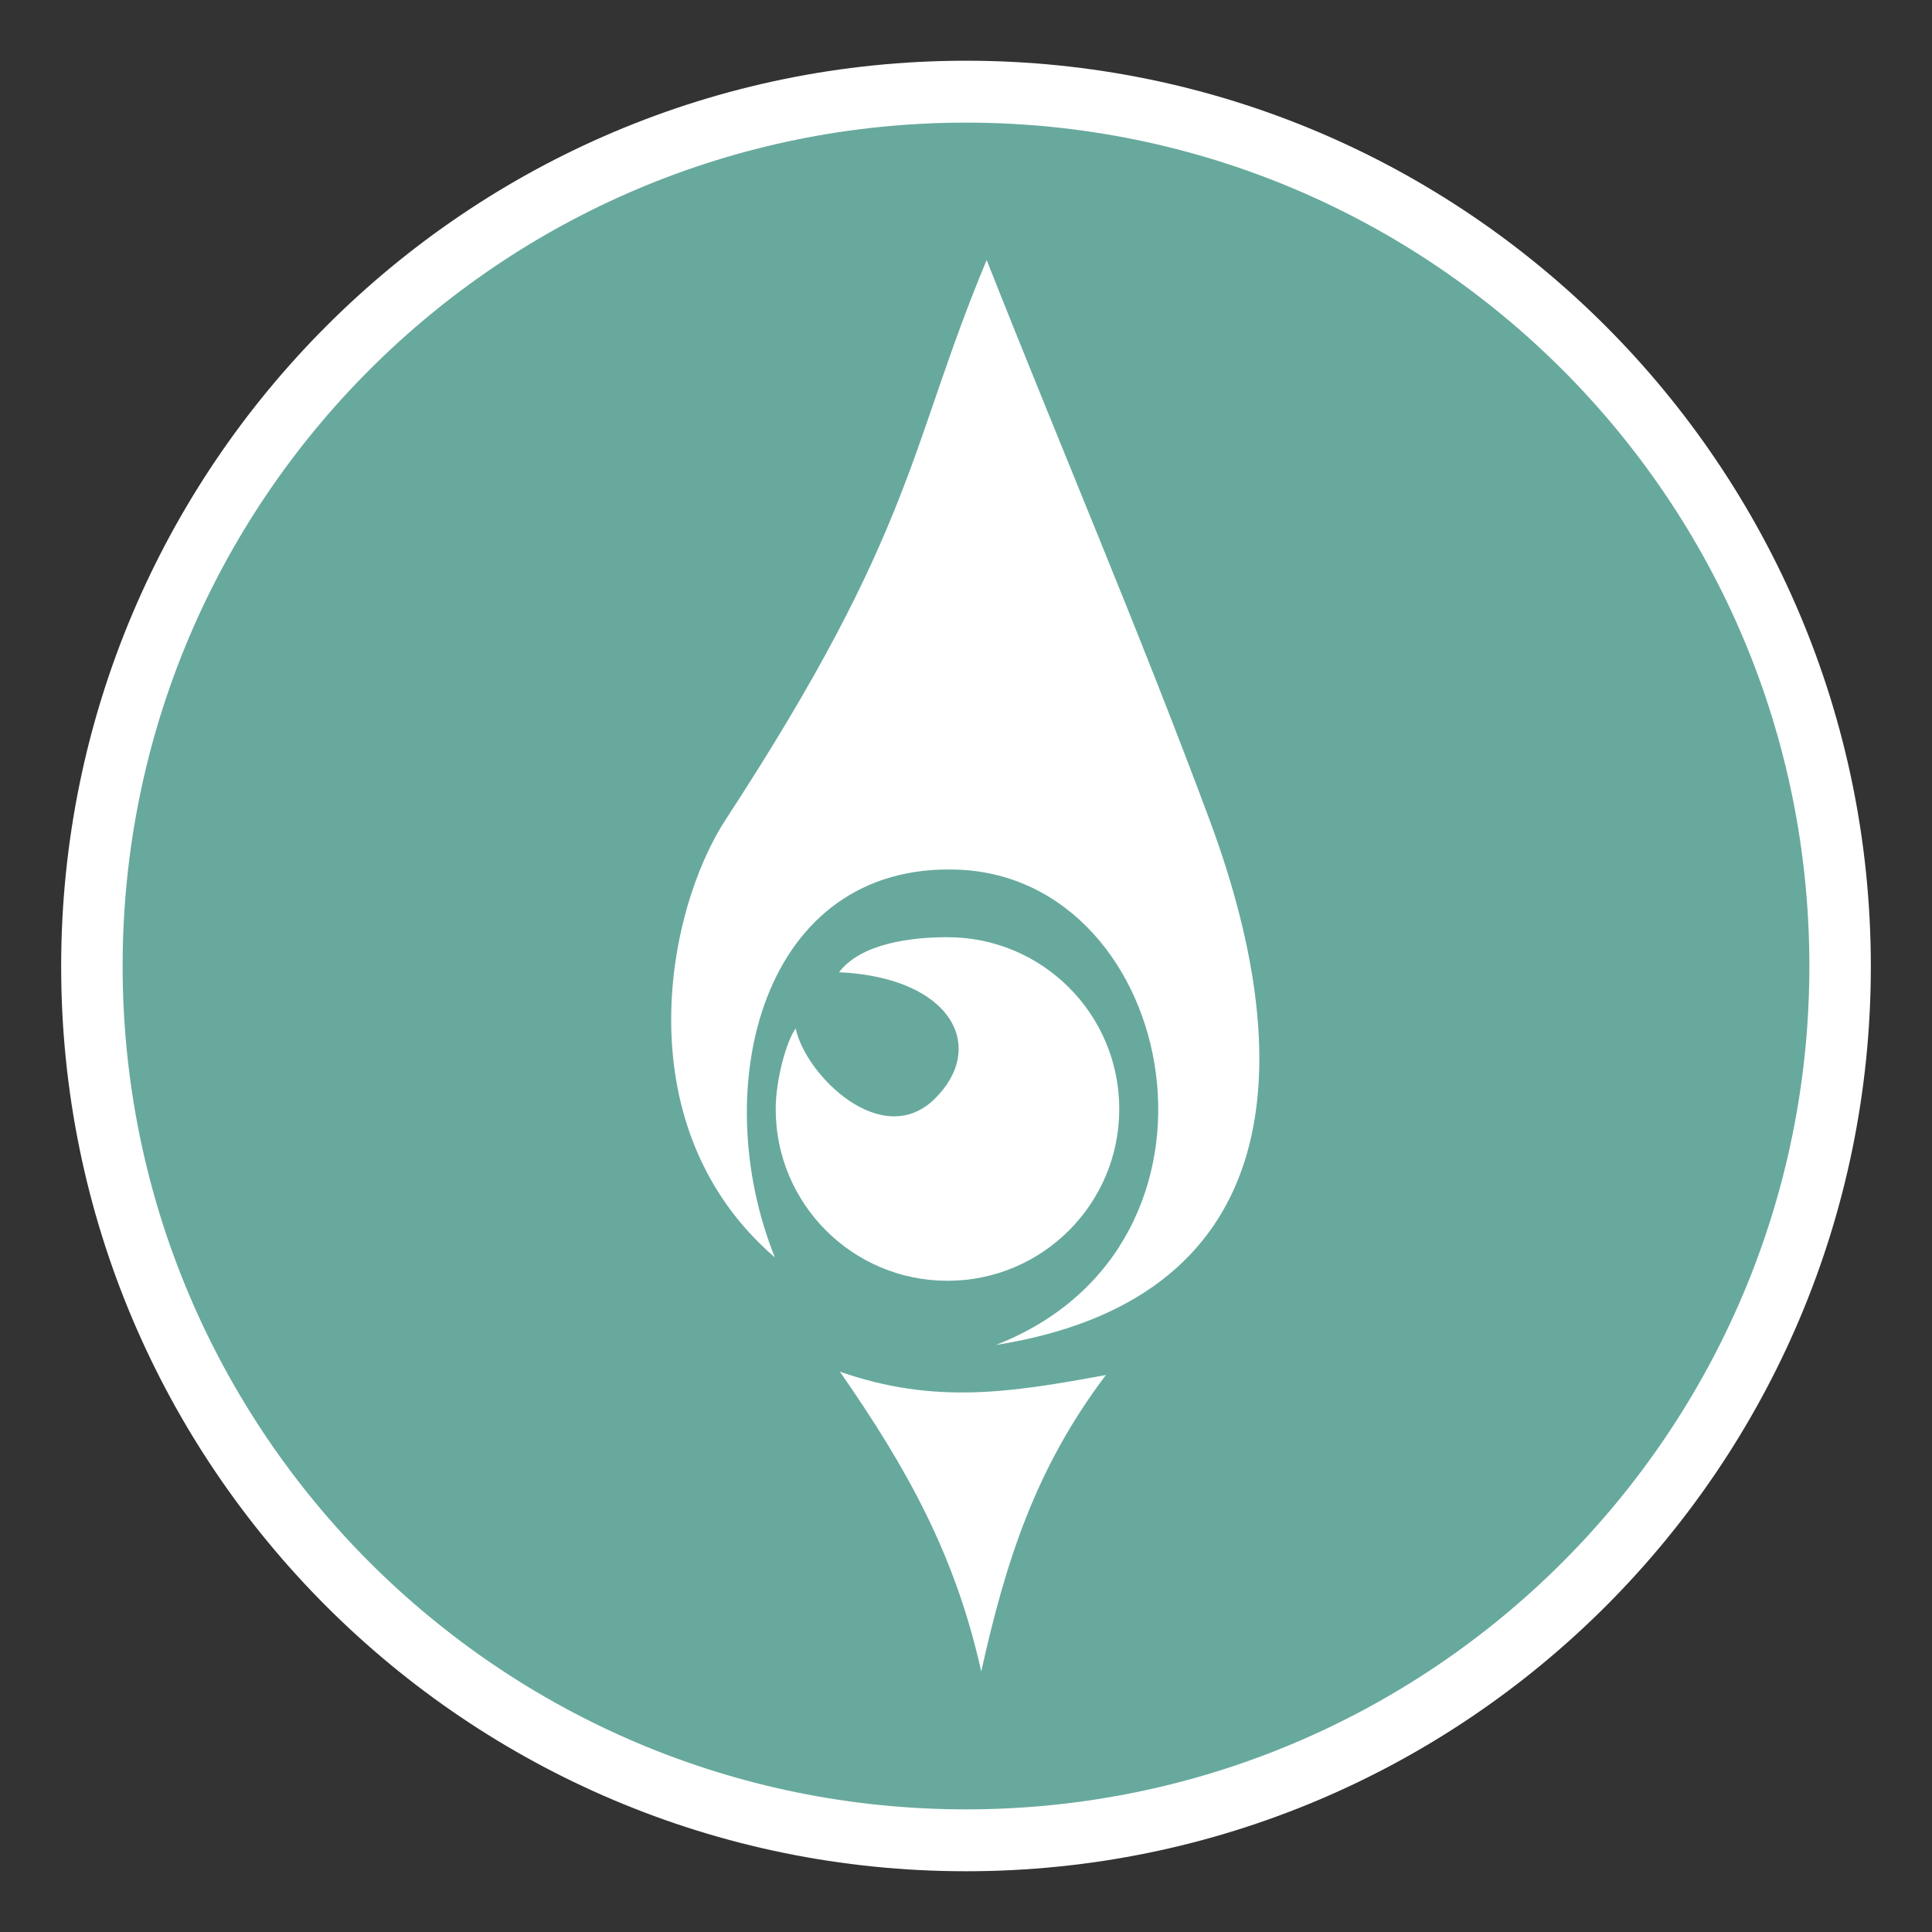
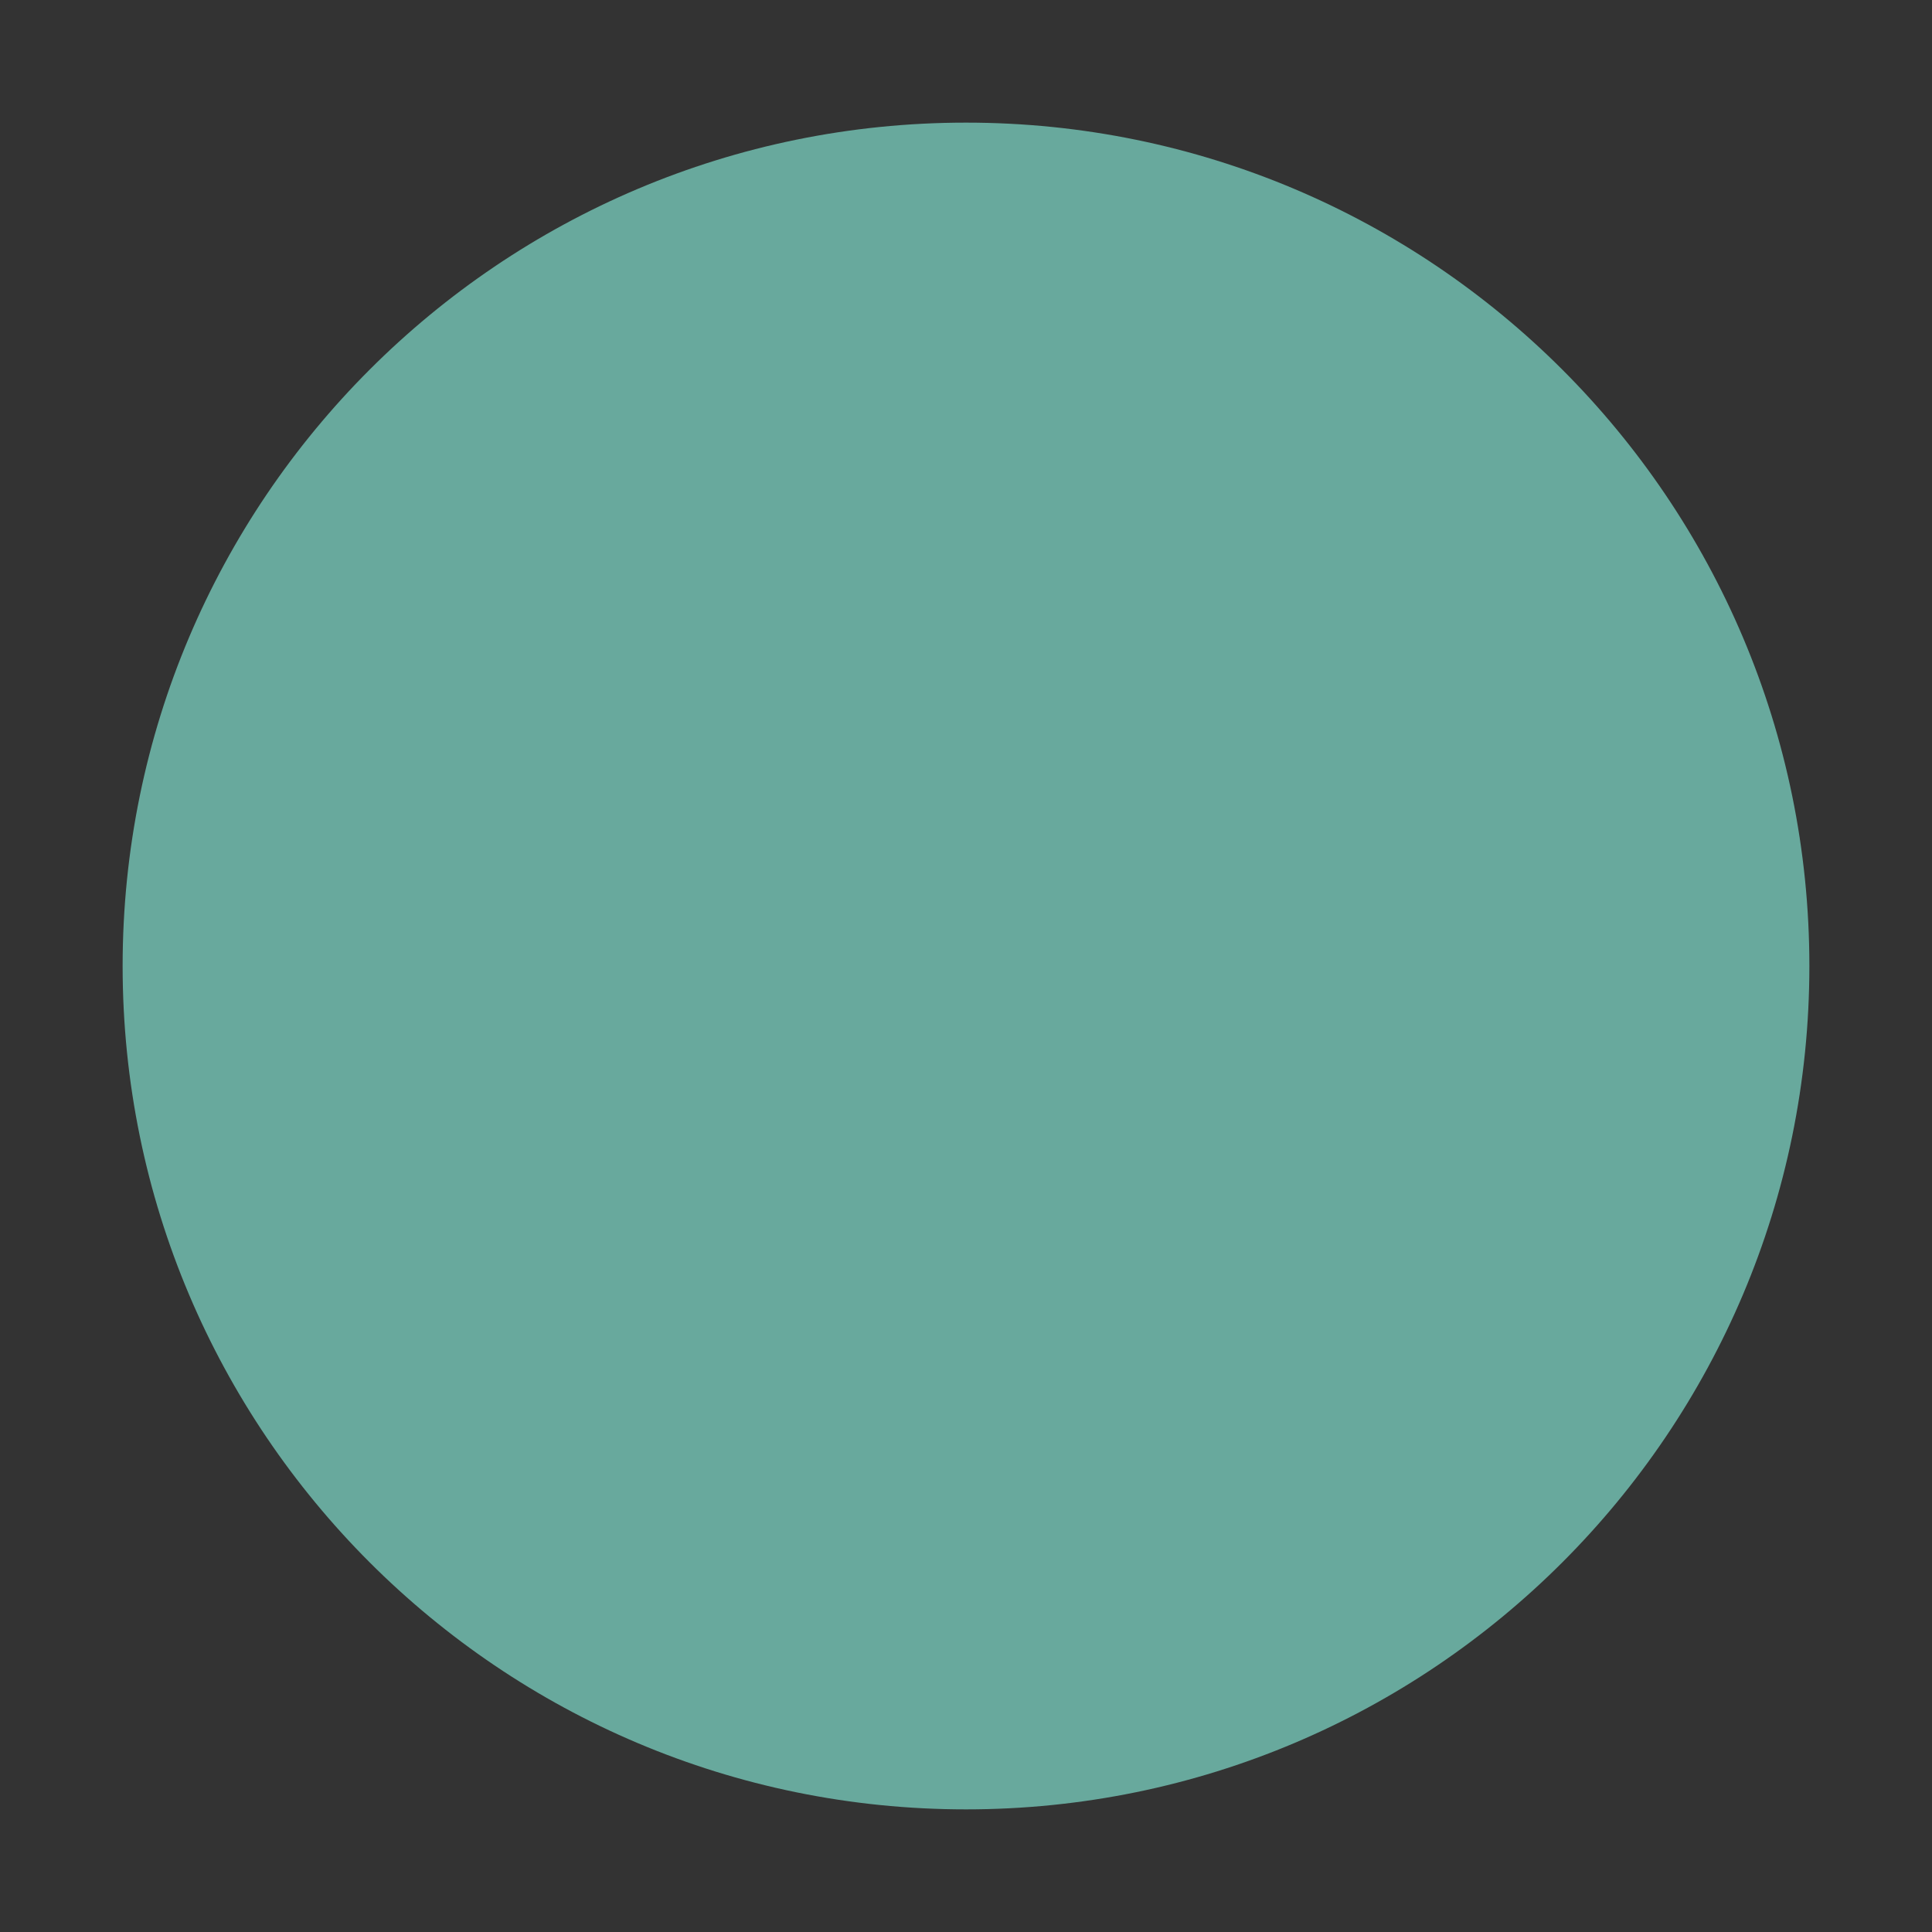
<svg xmlns="http://www.w3.org/2000/svg" version="1.1" width="70" height="70" id="svg4022">
  <rect width="100%" height="100%" fill="#333333" stroke="none" />
  <defs id="defs4024" />
  <g id="layer1">
-     <path d="m 35,2.2 c -18.103,0 -32.784,14.713 -32.784,32.815 0,18.103 14.681,32.784 32.784,32.784 18.103,0 32.784,-14.681 32.784,-32.784 0,-18.103 -14.681,-32.815 -32.784,-32.815 z" id="path4126" style="font-size:medium;font-style:normal;font-variant:normal;font-weight:normal;font-stretch:normal;text-indent:0;text-align:start;text-decoration:none;line-height:normal;letter-spacing:normal;word-spacing:normal;text-transform:none;direction:ltr;block-progression:tb;writing-mode:lr-tb;text-anchor:start;baseline-shift:baseline;color:#000000;fill:#ffffff;fill-opacity:1;fill-rule:nonzero;stroke:none;stroke-width:1.7;marker:none;visibility:visible;display:inline;overflow:visible;enable-background:accumulate;font-family:Sans;-inkscape-font-specification:Sans" />
-     <path d="m 65.557,35 c 0,16.876 -13.681,30.557 -30.557,30.557 -16.876,0 -30.557,-13.681 -30.557,-30.557 0,-16.876 13.681,-30.557 30.557,-30.557 16.876,0 30.557,13.681 30.557,30.557 z" id="path4653" style="fill:#68a99d;fill-opacity:1;stroke:none" />
-     <path d="m 35.749,9.422 c -2.826,6.753 -2.552,9.703 -9.457,20.274 -2.19,3.353 -3.665,11.172 1.783,15.863 -2.481,-6.17 -0.467,-14.318 6.632,-14.05 8.004,0.302 10.661,13.602 1.375,17.222 C 46.262,47.115 47.315,39.082 43.816,29.681 41.281,22.867 38.42,16.183 35.749,9.422 z M 34.329,33.956 c -1.289,0 -3.127,0.215 -3.928,1.269 4.113,0.199 5.369,2.724 3.46,4.593 -1.909,1.869 -4.675,-0.861 -5.031,-2.553 -0.335,0.446 -0.725,1.861 -0.725,2.916 0,3.439 2.785,6.224 6.224,6.224 3.439,0 6.224,-2.785 6.224,-6.224 0,-3.439 -2.785,-6.224 -6.224,-6.224 z m -3.898,15.742 c 2.417,3.48 4.18,6.62 5.121,10.862 0.888,-3.996 1.973,-7.38 4.517,-10.741 -3.441,0.634 -6.202,1.079 -9.638,-0.121 z" id="path3422" style="fill:#ffffff;fill-opacity:1;stroke:none" />
+     <path d="m 65.557,35 c 0,16.876 -13.681,30.557 -30.557,30.557 -16.876,0 -30.557,-13.681 -30.557,-30.557 0,-16.876 13.681,-30.557 30.557,-30.557 16.876,0 30.557,13.681 30.557,30.557 " id="path4653" style="fill:#68a99d;fill-opacity:1;stroke:none" />
  </g>
</svg>